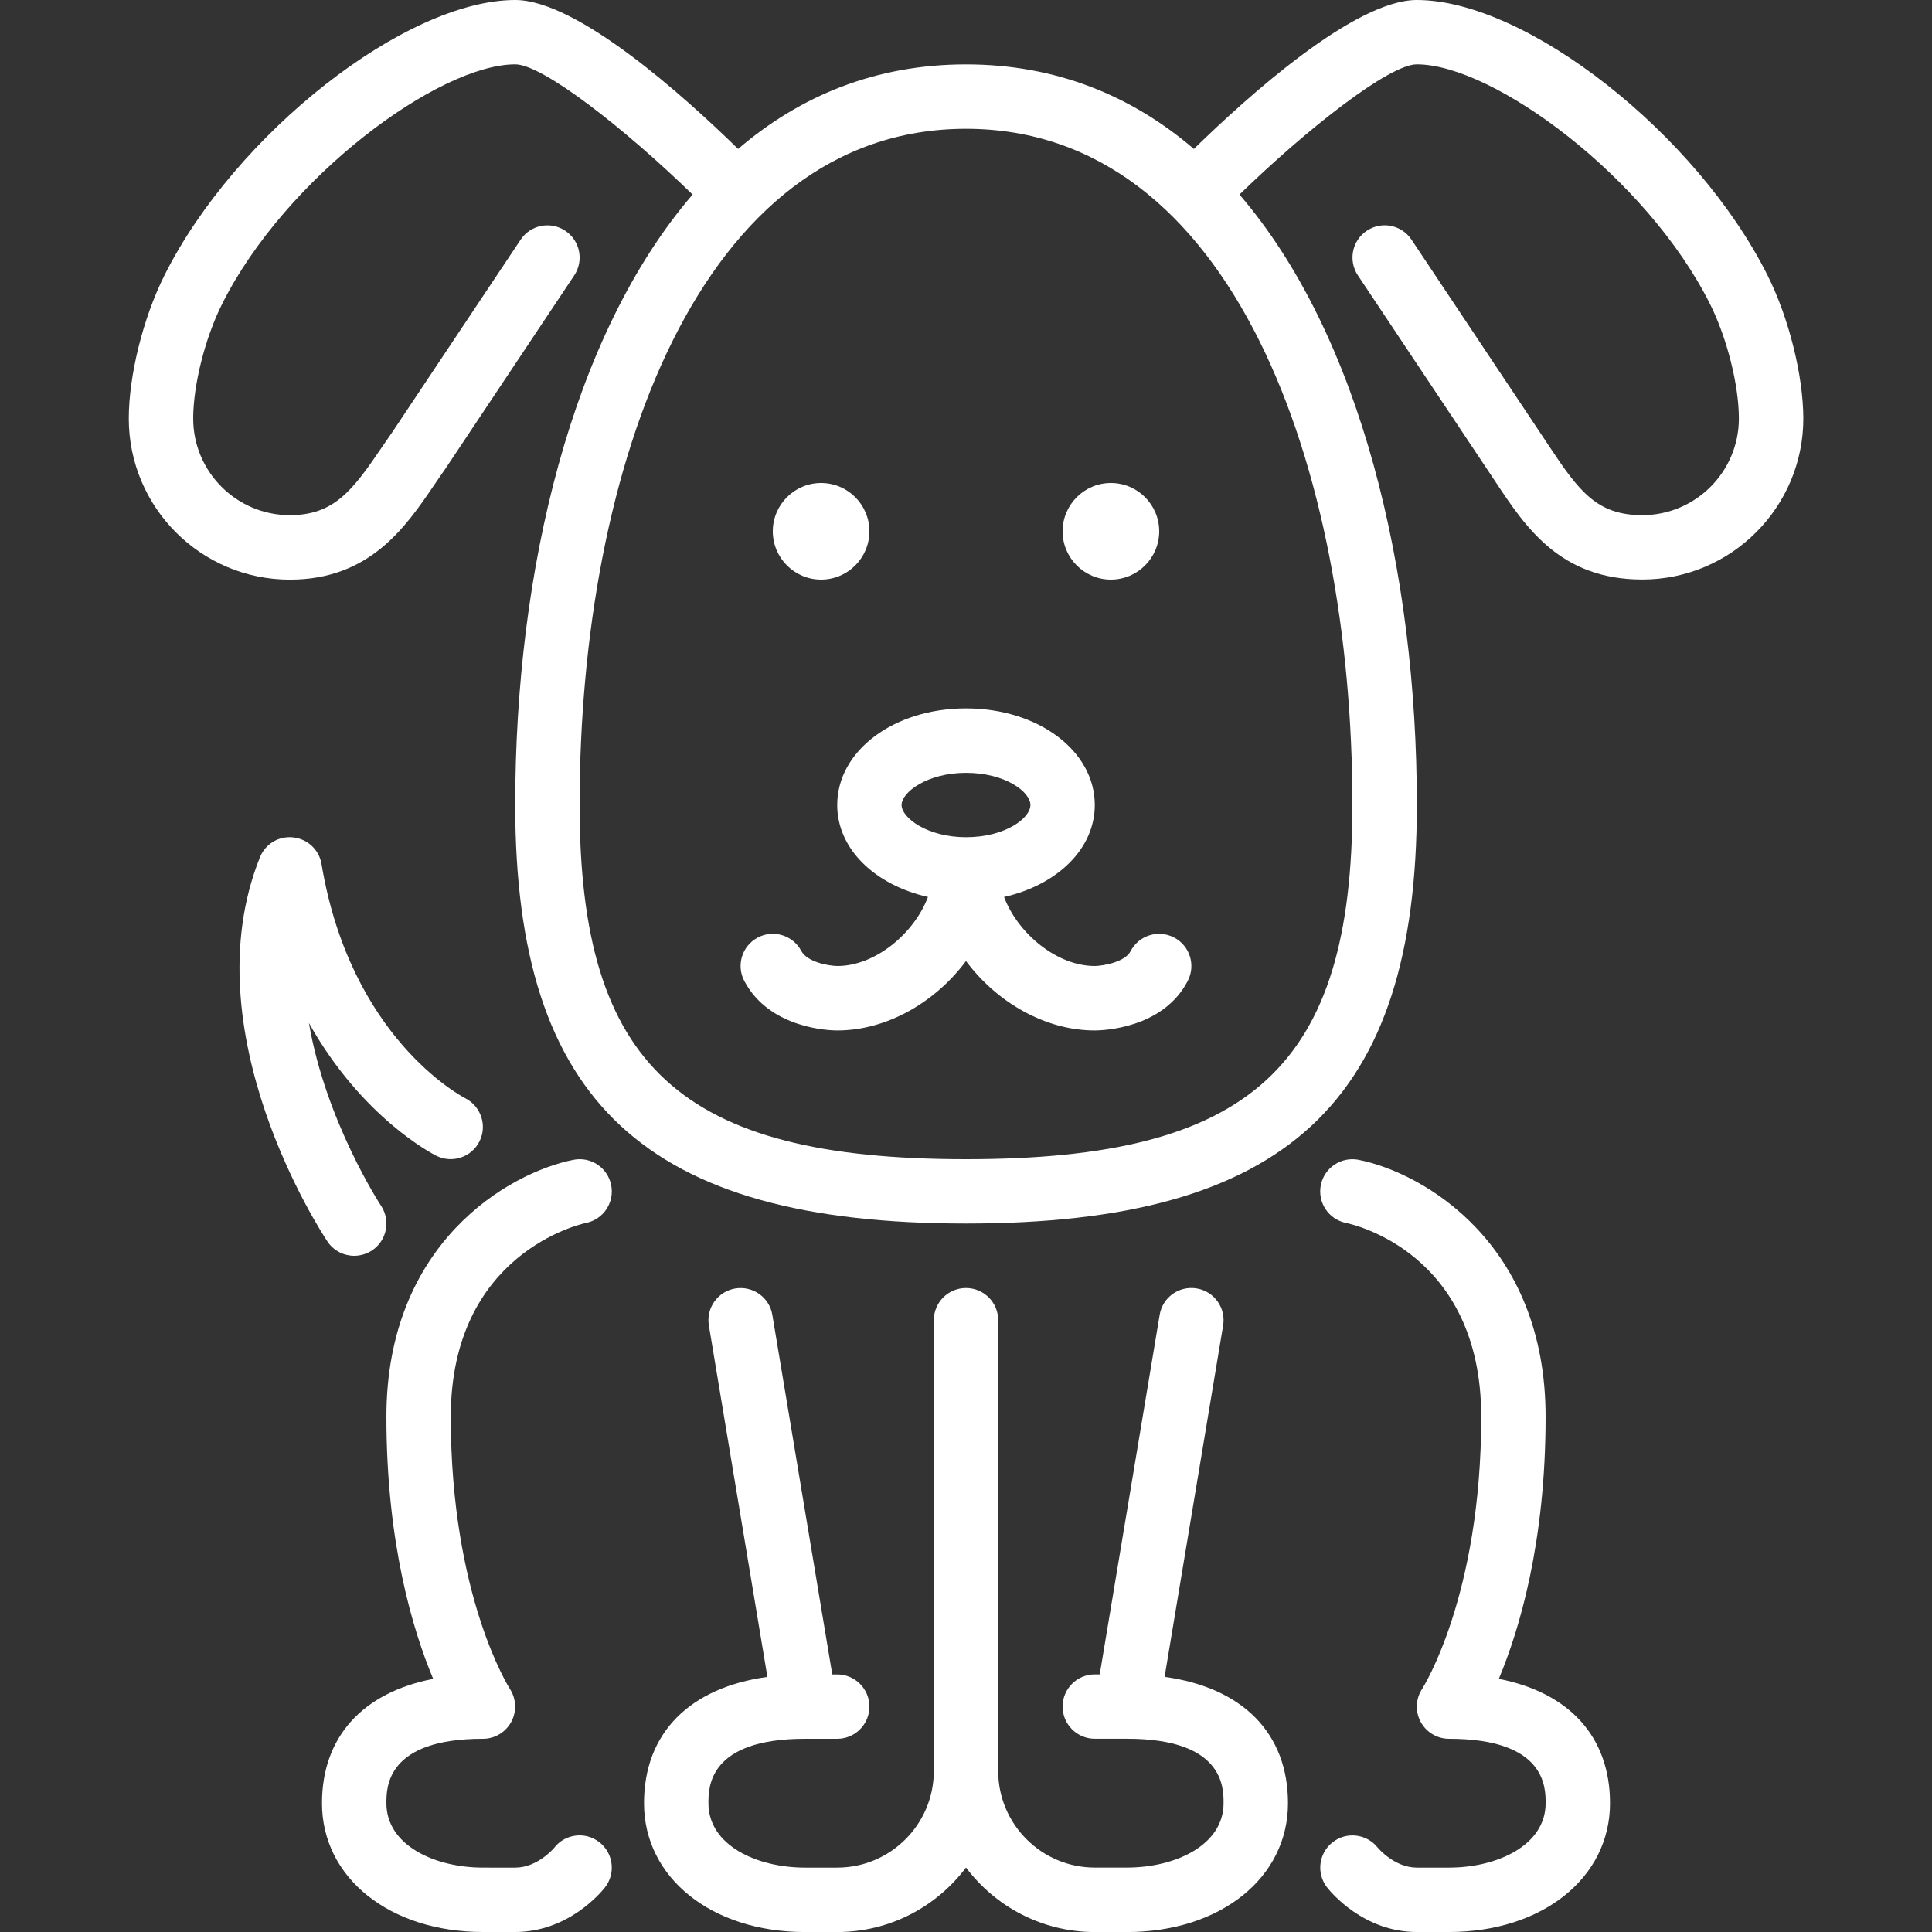
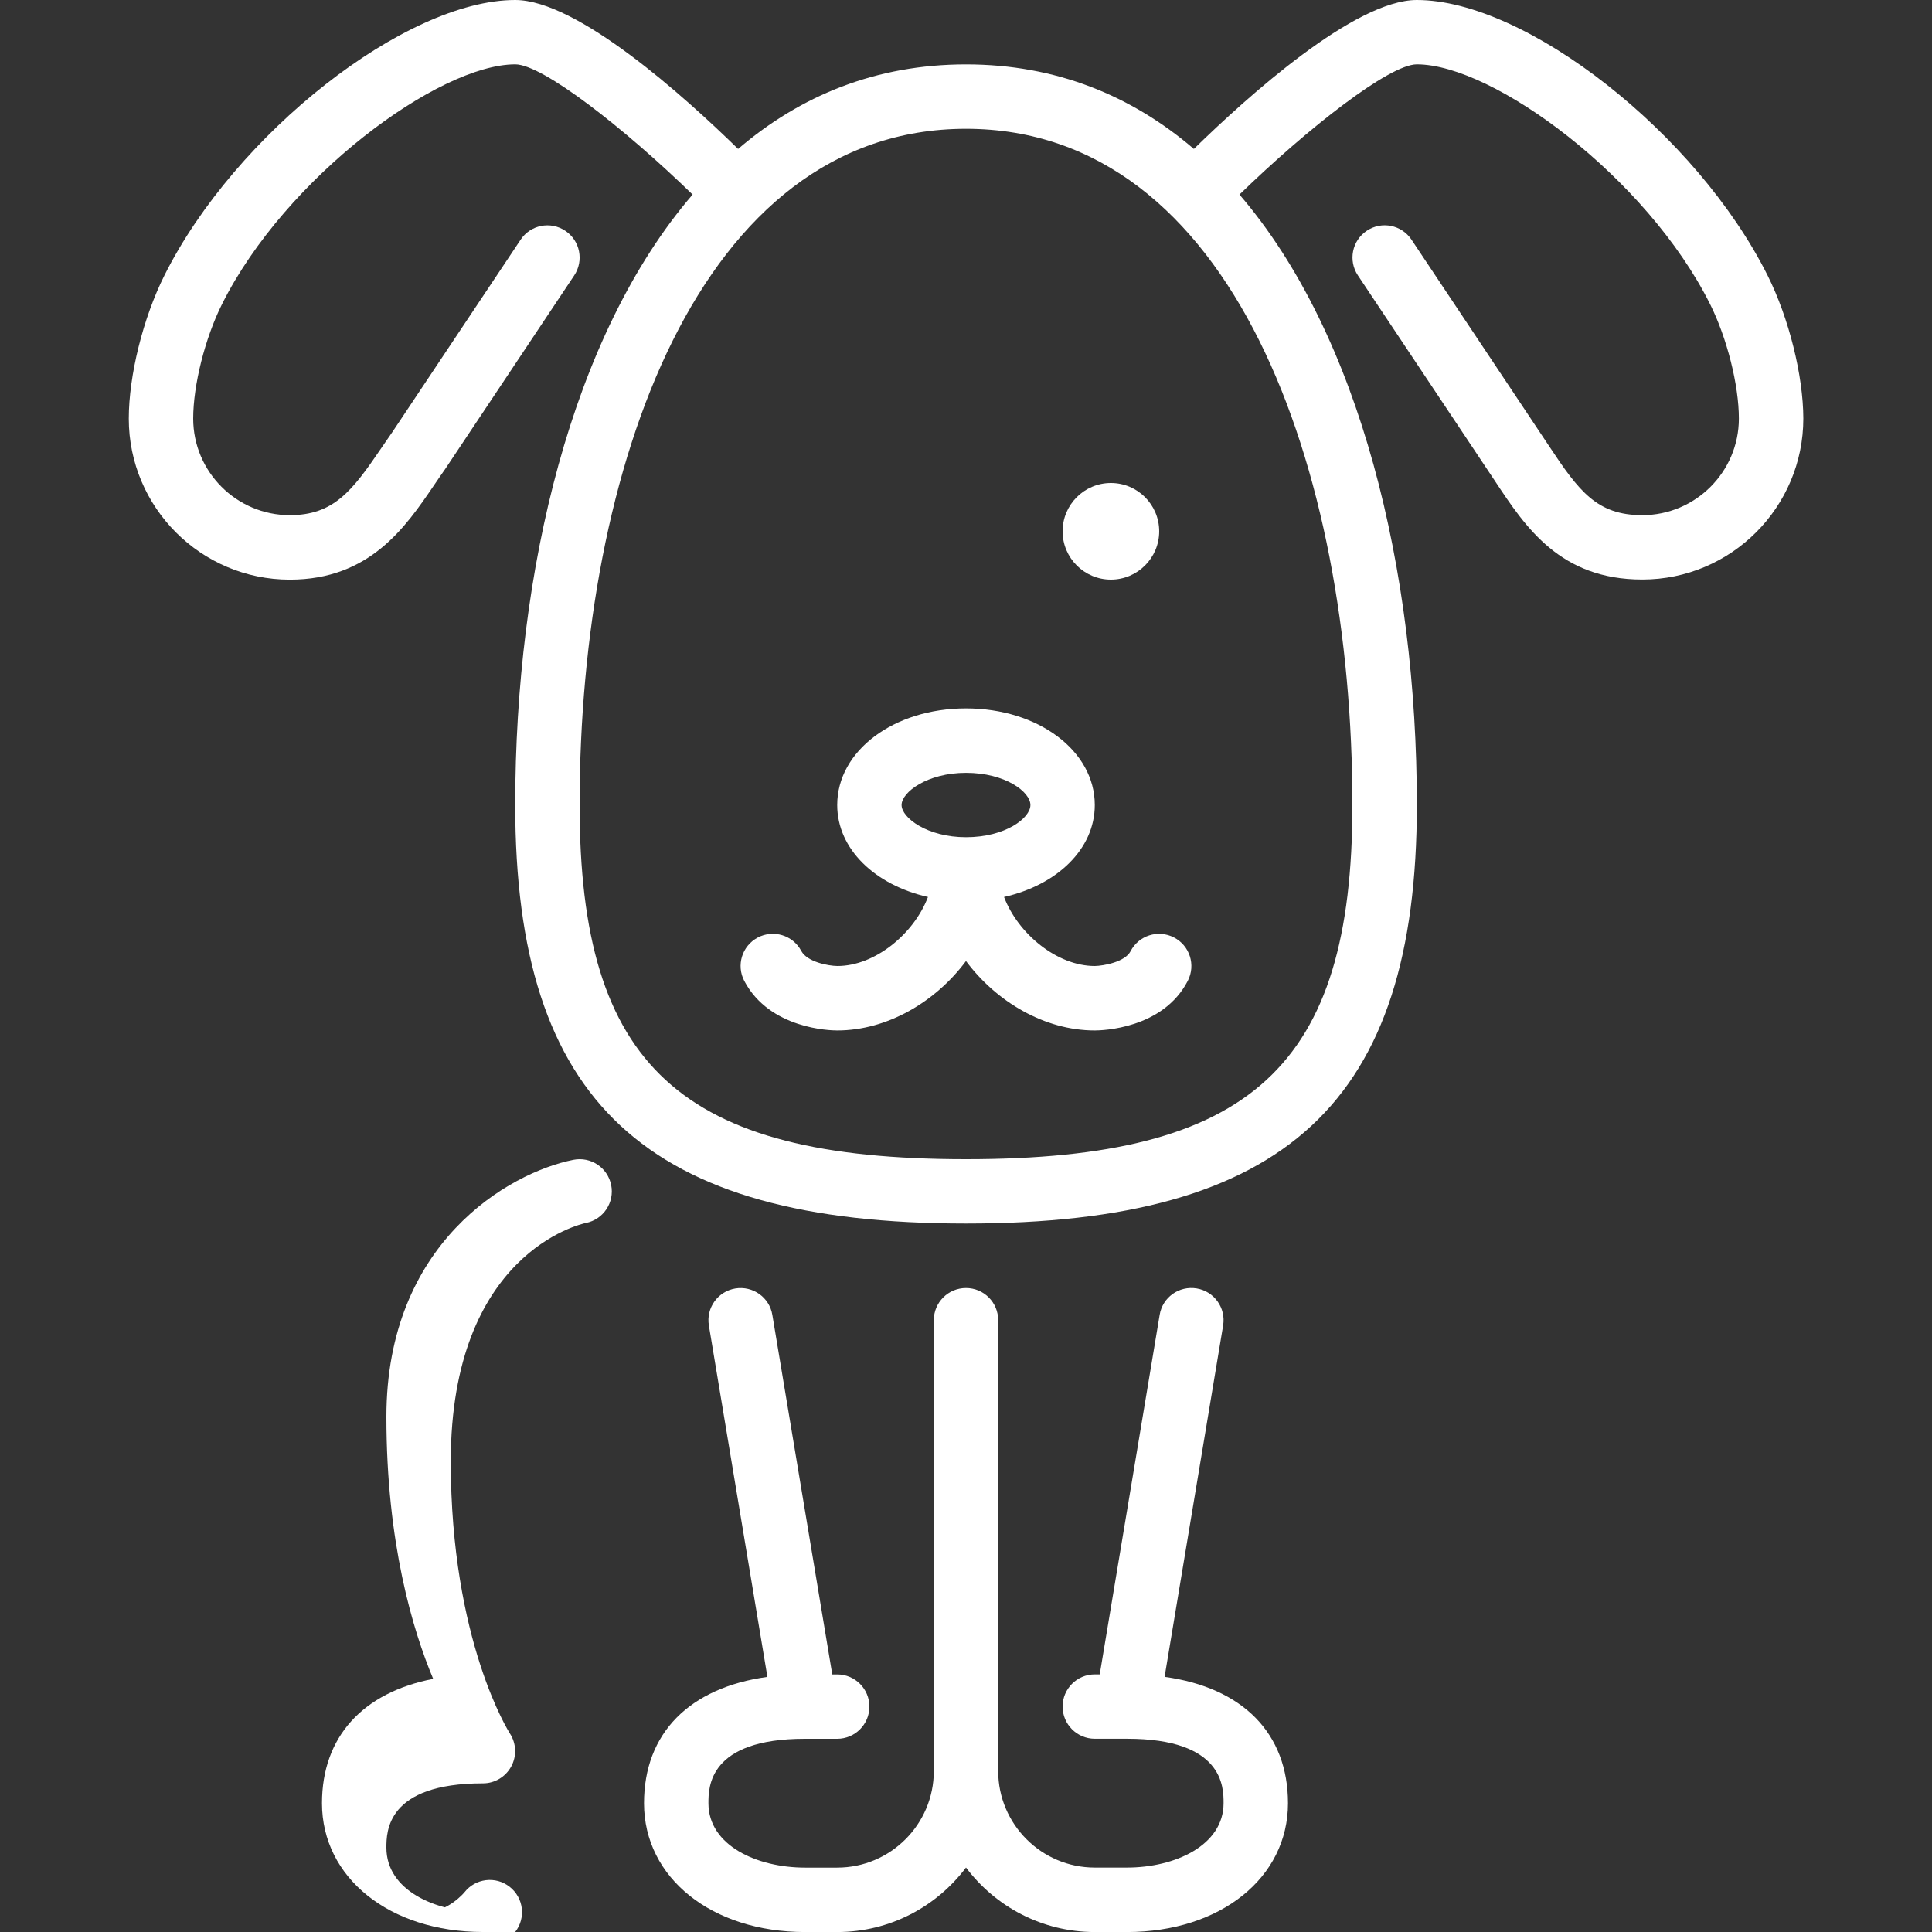
<svg xmlns="http://www.w3.org/2000/svg" version="1.1" id="Layer_1" x="0px" y="0px" viewBox="0 0 512 512" style="enable-background:new 0 0 512 512;" xml:space="preserve">
  <rect x="0" y="0" width="512" height="512" fill="#333333" stroke="none" />
  <style type="text/css">
	.st0{fill:#FFFFFF;}
</style>
  <g>
    <g>
      <g>
-         <path class="st0" d="M115.65,306.3c4.18,2.07,9.28,0.4,11.4-3.79c2.13-4.18,0.44-9.31-3.73-11.46     c-1.24-0.64-30.46-16.17-38.11-62.06c-0.62-3.77-3.69-6.66-7.5-7.07c-3.9-0.43-7.42,1.77-8.84,5.31     C50.36,273.54,85.27,326.76,86.77,329c1.64,2.47,4.35,3.8,7.1,3.8c1.62,0,3.27-0.47,4.73-1.43c3.92-2.61,4.98-7.9,2.38-11.83     c-0.21-0.32-14.66-22.42-19.11-48.43C95.9,296.13,114.55,305.75,115.65,306.3z" />
-         <path class="st0" d="M155.27,324.1c4.62-0.92,7.62-5.42,6.7-10.04c-0.93-4.62-5.38-7.62-10.04-6.69     c-17.13,3.42-49.53,22.07-49.53,68.1c0,33.4,7,56.57,12.4,69.45c-18.68,3.63-29.47,15.38-29.47,32.95     c0,19.78,17.95,34.13,42.67,34.13h8.53c14.15,0,22.85-10.61,23.79-11.81c2.9-3.71,2.24-9.08-1.48-11.98     c-3.71-2.91-9.08-2.24-11.97,1.47c-0.04,0.06-4.38,5.26-10.34,5.26H128c-12.72,0-25.6-5.86-25.6-17.07c0-4.22,0-17.07,25.6-17.07     c3.13,0,6-1.73,7.49-4.49c1.49-2.76,1.34-6.12-0.37-8.74c-0.16-0.25-15.66-24.56-15.66-72.11     C119.47,332.19,153.86,324.4,155.27,324.1z" />
-         <path class="st0" d="M397.2,444.92c5.4-12.89,12.4-36.05,12.4-69.45c0-46.03-32.4-64.67-49.53-68.1     c-4.62-0.91-9.11,2.07-10.04,6.69c-0.92,4.62,2.08,9.11,6.7,10.04c1.47,0.3,35.81,7.67,35.81,51.37     c0,47.55-15.5,71.86-15.63,72.06c-1.74,2.62-1.91,5.99-0.43,8.76c1.48,2.77,4.38,4.51,7.53,4.51c25.6,0,25.6,12.84,25.6,17.07     c0,11.2-12.88,17.07-25.6,17.07h-8.53c-5.89,0-10.22-5.11-10.39-5.32c-2.91-3.64-8.23-4.29-11.92-1.41     c-3.72,2.9-4.38,8.27-1.48,11.98c0.94,1.2,9.64,11.81,23.79,11.81H384c24.73,0,42.67-14.35,42.67-34.13     C426.67,460.3,415.88,448.55,397.2,444.92z" />
+         <path class="st0" d="M155.27,324.1c4.62-0.92,7.62-5.42,6.7-10.04c-0.93-4.62-5.38-7.62-10.04-6.69     c-17.13,3.42-49.53,22.07-49.53,68.1c0,33.4,7,56.57,12.4,69.45c-18.68,3.63-29.47,15.38-29.47,32.95     c0,19.78,17.95,34.13,42.67,34.13h8.53c2.9-3.71,2.24-9.08-1.48-11.98     c-3.71-2.91-9.08-2.24-11.97,1.47c-0.04,0.06-4.38,5.26-10.34,5.26H128c-12.72,0-25.6-5.86-25.6-17.07c0-4.22,0-17.07,25.6-17.07     c3.13,0,6-1.73,7.49-4.49c1.49-2.76,1.34-6.12-0.37-8.74c-0.16-0.25-15.66-24.56-15.66-72.11     C119.47,332.19,153.86,324.4,155.27,324.1z" />
        <path class="st0" d="M308.63,444.38l15.51-93.11c0.78-4.65-2.36-9.05-7.01-9.82c-4.67-0.77-9.05,2.36-9.81,7.01l-15.88,95.27     h-1.31c-4.72,0-8.53,3.82-8.53,8.53s3.81,8.53,8.53,8.53h8.53c25.6,0,25.6,12.84,25.6,17.07c0,11.2-12.88,17.07-25.6,17.07h-8.53     c-14.11,0-25.6-11.49-25.6-25.6V349.87c0-4.71-3.81-8.53-8.53-8.53s-8.53,3.82-8.53,8.53v119.47c0,14.11-11.49,25.6-25.6,25.6     h-8.53c-12.72,0-25.6-5.86-25.6-17.07c0-4.22,0-17.07,25.6-17.07h8.53c4.72,0,8.53-3.82,8.53-8.53s-3.81-8.53-8.53-8.53h-1.31     l-15.88-95.27c-0.76-4.64-5.15-7.77-9.81-7.01c-4.65,0.78-7.79,5.17-7.01,9.82l15.51,93.11c-20.67,2.86-32.7,14.92-32.7,33.49     c0,19.78,17.95,34.13,42.67,34.13h8.53c13.94,0,26.34-6.72,34.13-17.09c7.79,10.37,20.19,17.09,34.13,17.09h8.53     c24.73,0,42.67-14.35,42.67-34.13C341.33,459.31,329.3,447.24,308.63,444.38z" />
        <path class="st0" d="M468.43,72.99C449.67,35.47,404.49,0,375.47,0c-16.48,0-44.83,25.55-59.08,39.47     c-16.46-14.1-36.5-22.41-60.39-22.41s-43.93,8.3-60.39,22.41C181.37,25.55,153.01,0,136.53,0c-29.02,0-74.21,35.47-92.96,72.99     c-5.65,11.28-9.44,26.53-9.44,37.95c0,23.53,19.14,42.67,42.67,42.67c21.21,0,30.69-13.94,38.31-25.15     c0.93-1.36,1.85-2.72,2.93-4.25L152.17,73c2.62-3.93,1.56-9.22-2.36-11.84c-3.94-2.63-9.23-1.56-11.84,2.36l-34.01,51.01     c-1.01,1.43-1.99,2.87-2.97,4.31c-7.67,11.3-12.59,17.68-24.19,17.68c-14.11,0-25.6-11.49-25.6-25.6     c0-8.87,3.14-21.33,7.64-30.32c16.81-33.63,57.46-63.55,77.7-63.55c7.28,0,28.94,16.95,47.01,34.51     c-32.06,37.27-47.01,99.68-47.01,161.76c0,78.79,34.61,110.93,119.47,110.93s119.47-32.14,119.47-110.93     c0-62.09-14.95-124.48-47.01-161.76c18.07-17.56,39.72-34.51,47.01-34.51c20.24,0,60.89,29.92,77.71,63.55     c4.49,8.99,7.63,21.45,7.63,30.32c0,14.11-11.49,25.6-25.6,25.6c-12.02,0-16.77-6.32-24.77-18.41l-36.39-54.6     c-2.61-3.92-7.91-4.99-11.84-2.36c-3.92,2.61-4.98,7.91-2.36,11.84l36.36,54.54c8.09,12.21,17.25,26.05,39.01,26.05     c23.53,0,42.67-19.14,42.67-42.67C477.87,99.52,474.08,84.27,468.43,72.99z M358.4,213.33c0,69.31-26.8,93.87-102.4,93.87     s-102.4-24.56-102.4-93.87c0-89.2,31.67-179.2,102.4-179.2S358.4,124.13,358.4,213.33z" />
        <path class="st0" d="M299.61,252.09c-1.46,2.84-7.16,3.87-9.48,3.91c-9.99,0-20.32-8.51-24.05-18.29     c14.03-3.17,24.05-12.69,24.05-24.38c0-14.35-14.99-25.6-34.13-25.6s-34.13,11.25-34.13,25.6c0,11.69,10.02,21.21,24.05,24.38     c-3.72,9.78-14.05,18.29-23.99,18.29c-2.45-0.03-8.03-1.07-9.59-4c-2.21-4.16-7.37-5.74-11.54-3.53s-5.75,7.37-3.53,11.54     c6.74,12.7,22.79,13.07,24.6,13.07c13.25,0,26.07-7.57,34.13-18.4c8.06,10.83,20.88,18.4,34.13,18.4     c1.83,0,18.06-0.38,24.65-13.16c2.16-4.19,0.51-9.34-3.68-11.49S301.78,247.89,299.61,252.09z M256,221.87     c-10.26,0-17.07-5.14-17.07-8.53c0-3.4,6.81-8.53,17.07-8.53c10.42,0,17.07,5.05,17.07,8.53S266.42,221.87,256,221.87z" />
        <path class="st0" d="M294.4,153.6c7.06,0,12.8-5.74,12.8-12.8s-5.74-12.8-12.8-12.8c-7.06,0-12.8,5.74-12.8,12.8     S287.34,153.6,294.4,153.6z" />
-         <path class="st0" d="M217.6,153.6c7.06,0,12.8-5.74,12.8-12.8s-5.74-12.8-12.8-12.8s-12.8,5.74-12.8,12.8     S210.54,153.6,217.6,153.6z" />
      </g>
    </g>
  </g>
</svg>